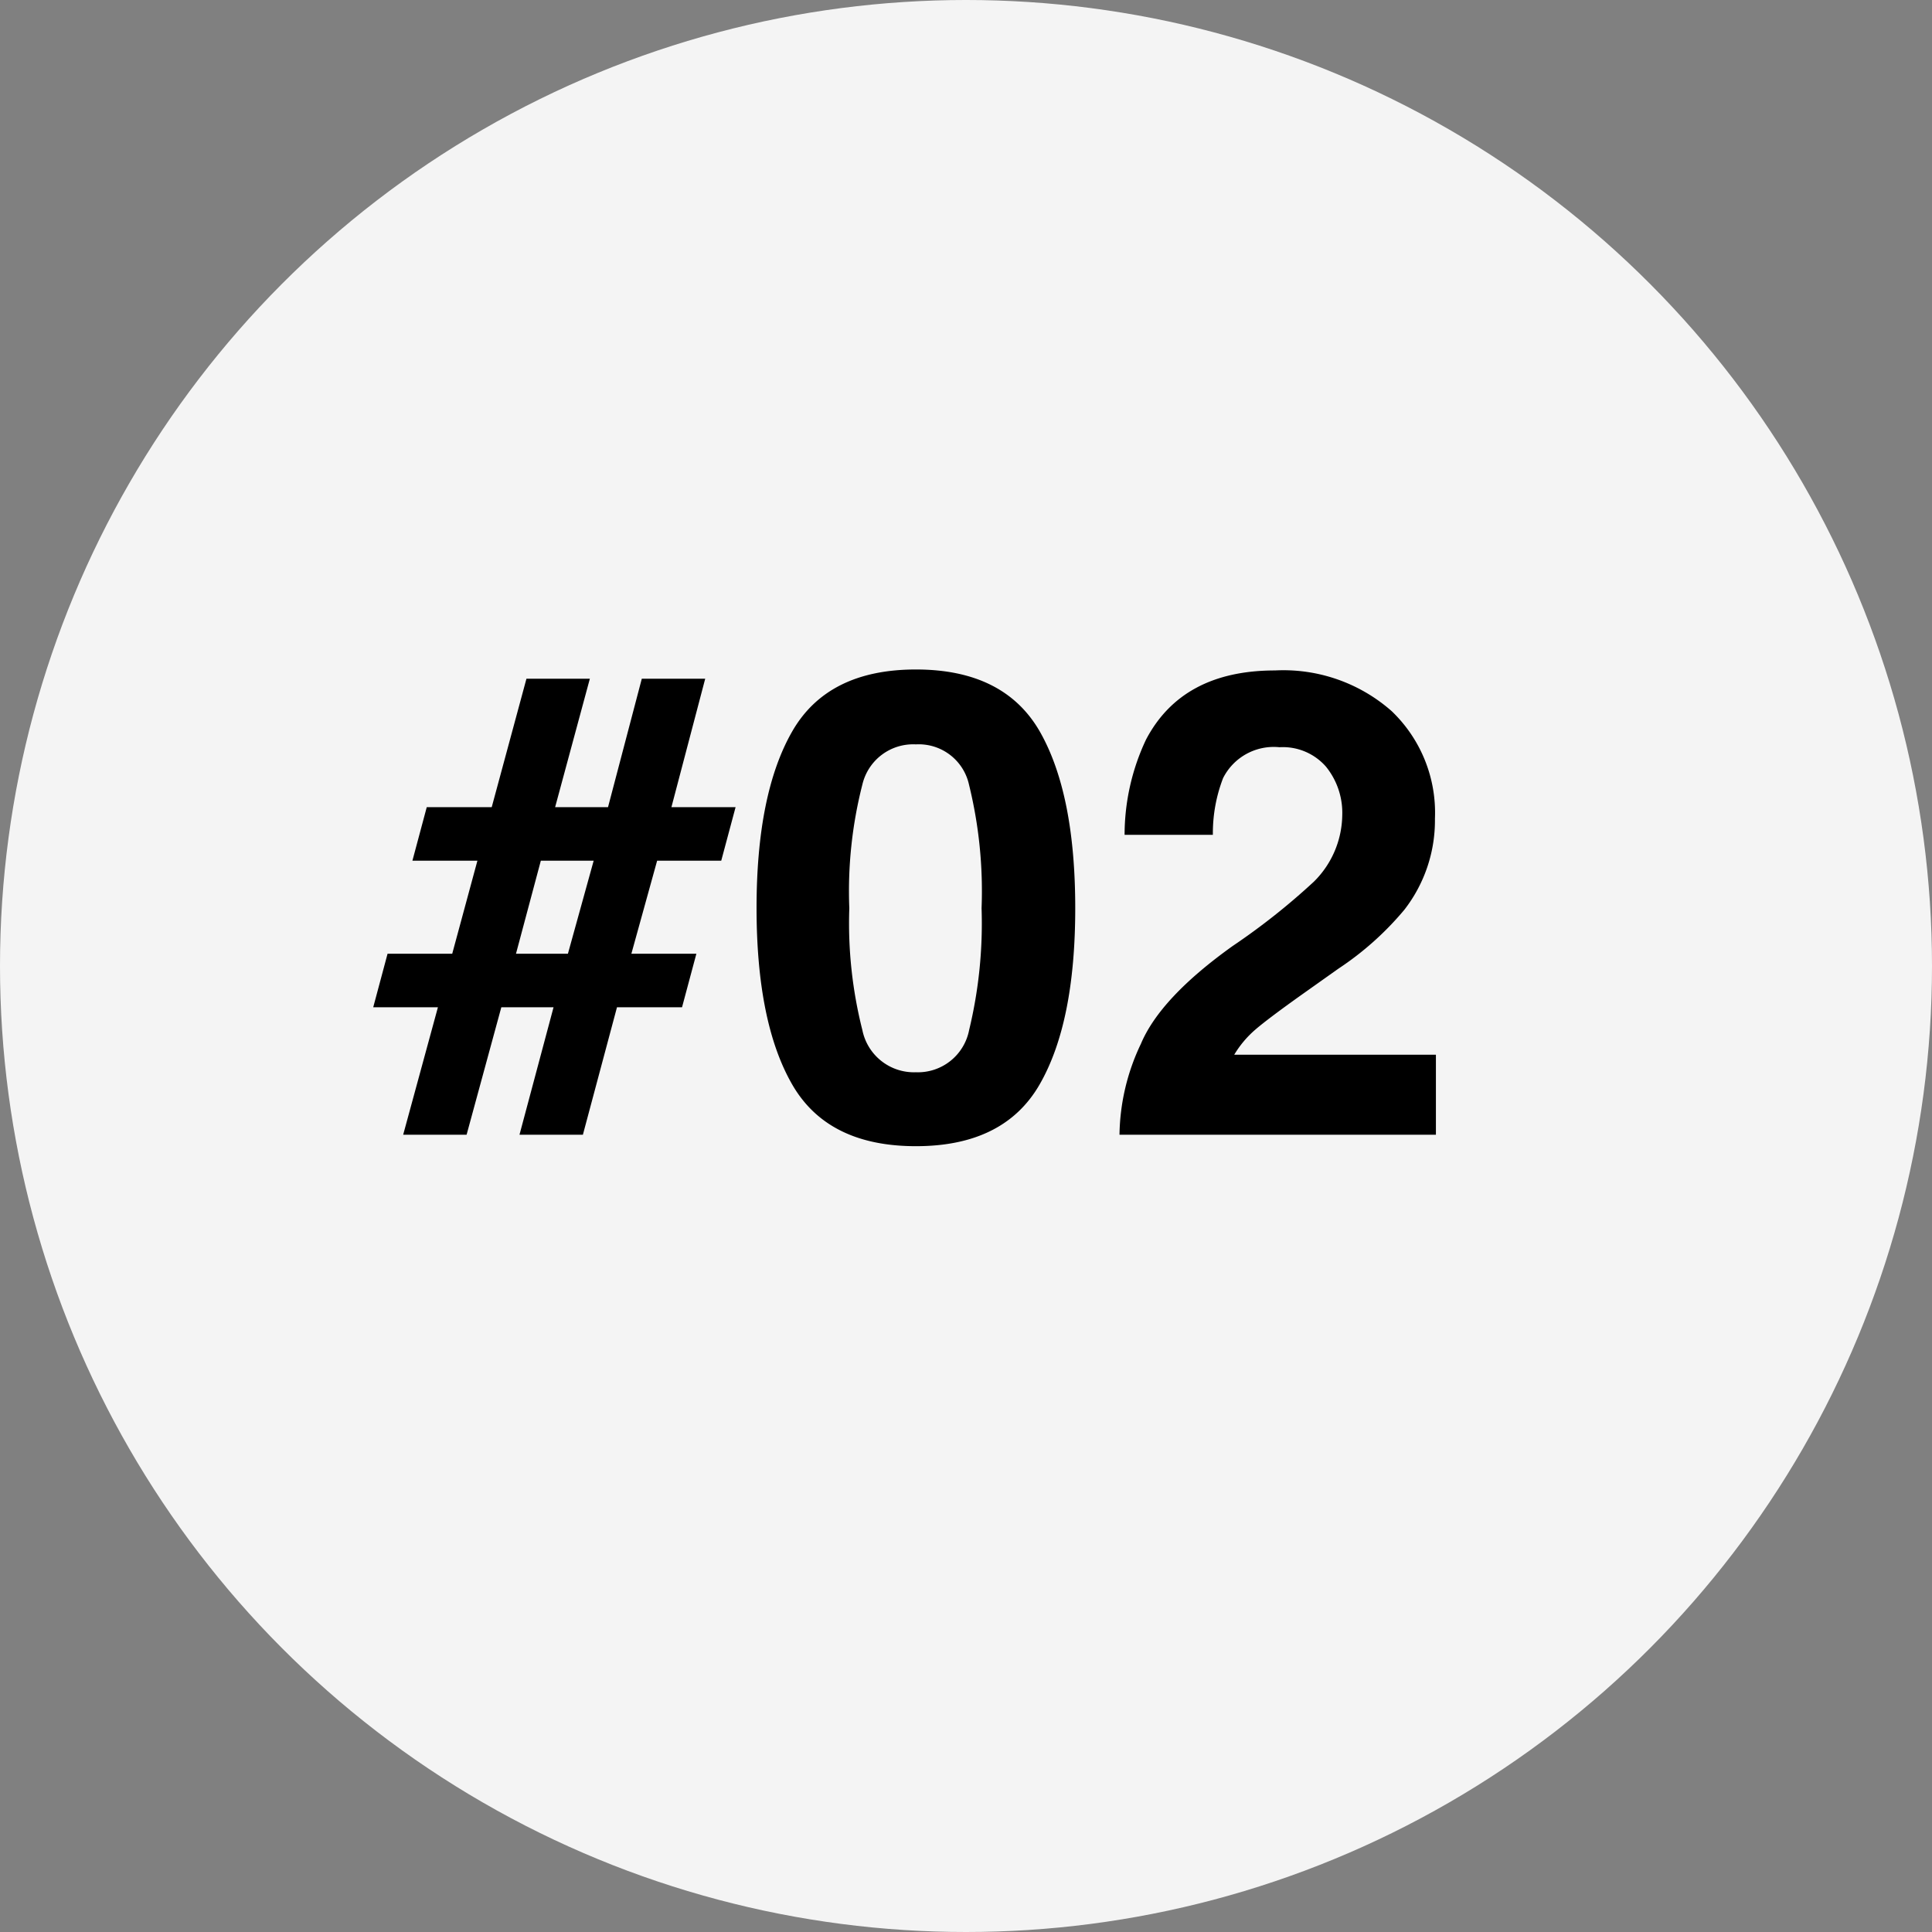
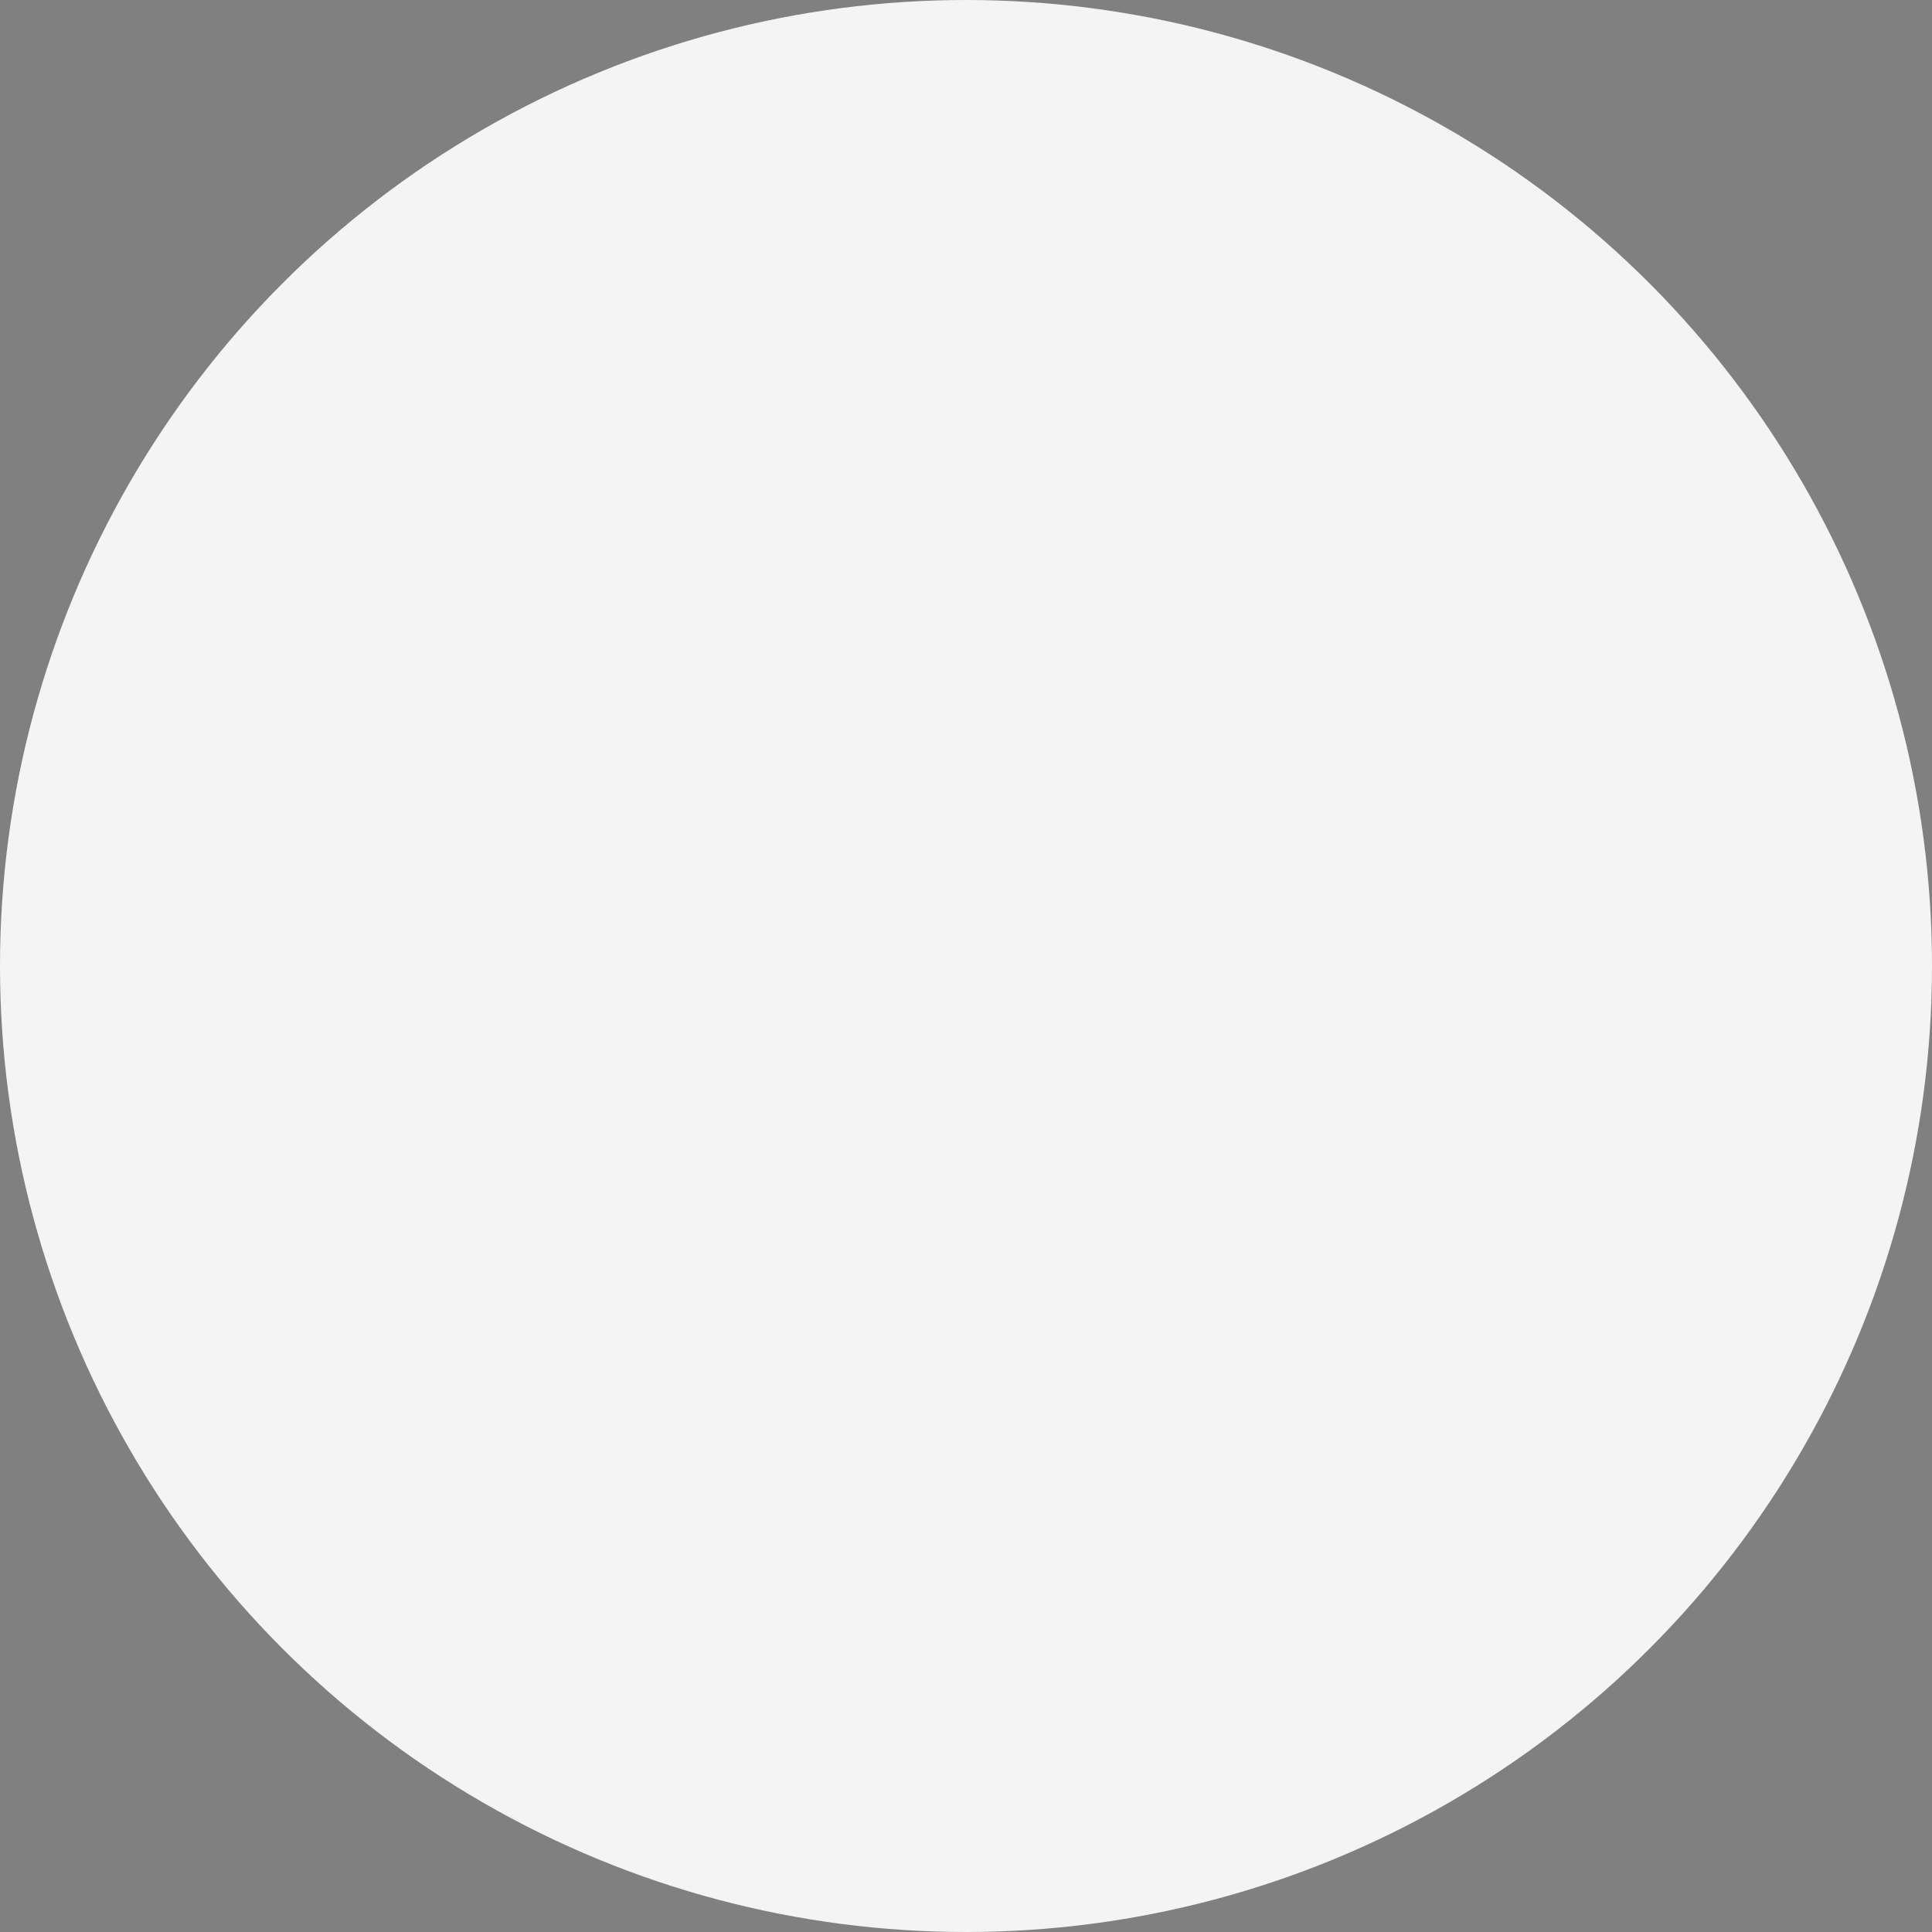
<svg xmlns="http://www.w3.org/2000/svg" width="112.5" height="112.5" viewBox="0 0 112.5 112.5">
  <rect x="0" y="0" width="112.5" height="112.5" fill="#808080" stroke="none" />
  <g transform="translate(-303 -2054.5)">
    <circle cx="56.25" cy="56.25" r="56.25" transform="translate(303 2054.5)" fill="#f4f4f4" />
-     <path d="M6.067-15.957H2.282l.835-3.117H6.9l2.022-7.478h3.692l-2.022,7.478h3.08l1.967-7.478h3.692l-1.967,7.478H21.1l-.835,3.117H16.532l-1.5,5.418h3.785l-.835,3.117H14.194L12.209,0H8.517L10.5-7.422H7.459L5.437,0H1.744L3.767-7.422H0l.835-3.117H4.6Zm5.27,5.418,1.5-5.418H9.76L8.313-10.539ZM31.6.668q-5.14,0-7.208-3.6T22.321-13.192q0-6.661,2.069-10.279T31.6-27.09q5.14,0,7.218,3.618,2.06,3.618,2.06,10.279T38.807-2.932Q36.738.668,31.6.668ZM34.7-6.1a26.471,26.471,0,0,0,.724-7.088,25.966,25.966,0,0,0-.733-7.2A2.994,2.994,0,0,0,31.6-22.729a3.038,3.038,0,0,0-3.117,2.338,25.06,25.06,0,0,0-.761,7.2,25.342,25.342,0,0,0,.761,7.1A3.063,3.063,0,0,0,31.6-3.637,3.037,3.037,0,0,0,34.7-6.1ZM55.479-21.431a3.333,3.333,0,0,0-2.709-1.132,3.3,3.3,0,0,0-3.284,1.8,8.926,8.926,0,0,0-.594,3.3h-5.14A13,13,0,0,1,45-23.008q2.115-4.026,7.515-4.026A9.529,9.529,0,0,1,59.3-24.668a8.18,8.18,0,0,1,2.523,6.262A8.478,8.478,0,0,1,60.043-13.1,17.746,17.746,0,0,1,56.2-9.667l-2.115,1.5Q52.1-6.754,51.369-6.123a5.981,5.981,0,0,0-1.234,1.466H61.88V0H43.455A12.642,12.642,0,0,1,44.7-5.288q1.132-2.69,5.344-5.7a39.188,39.188,0,0,0,4.731-3.748,5.539,5.539,0,0,0,1.651-3.859A4.275,4.275,0,0,0,55.479-21.431Z" transform="translate(324.733 2120.574)" />
  </g>
</svg>